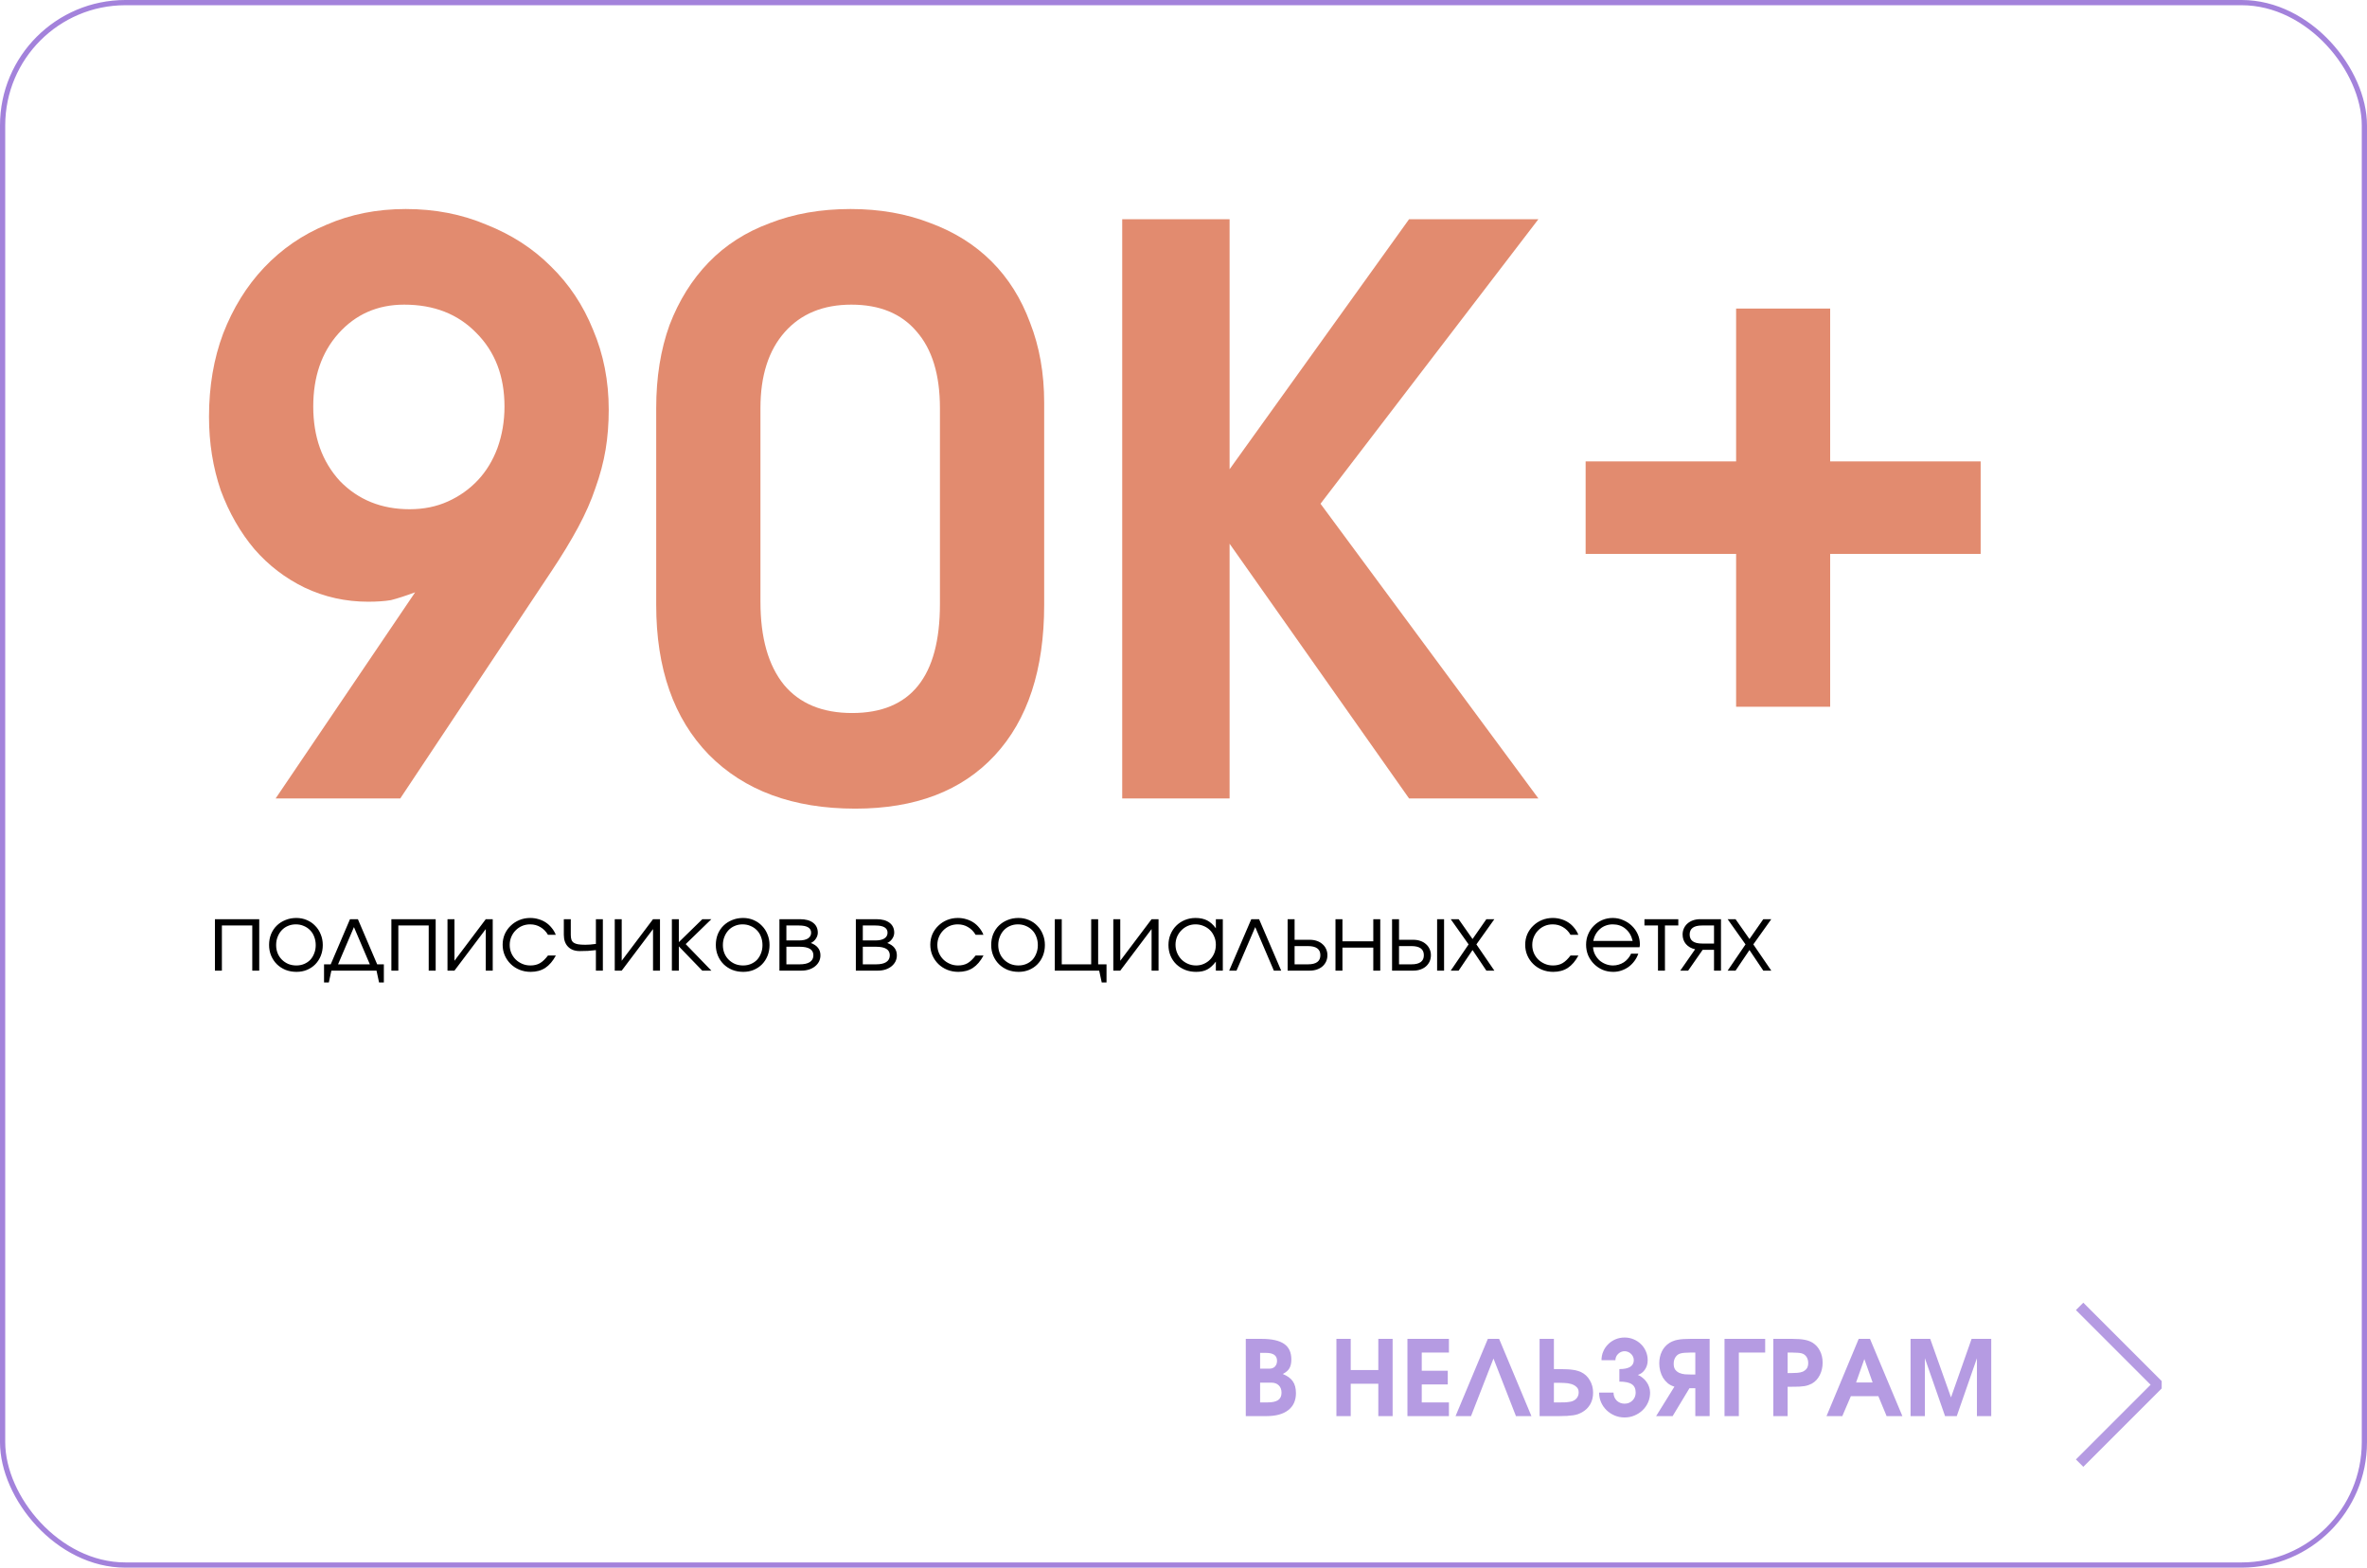
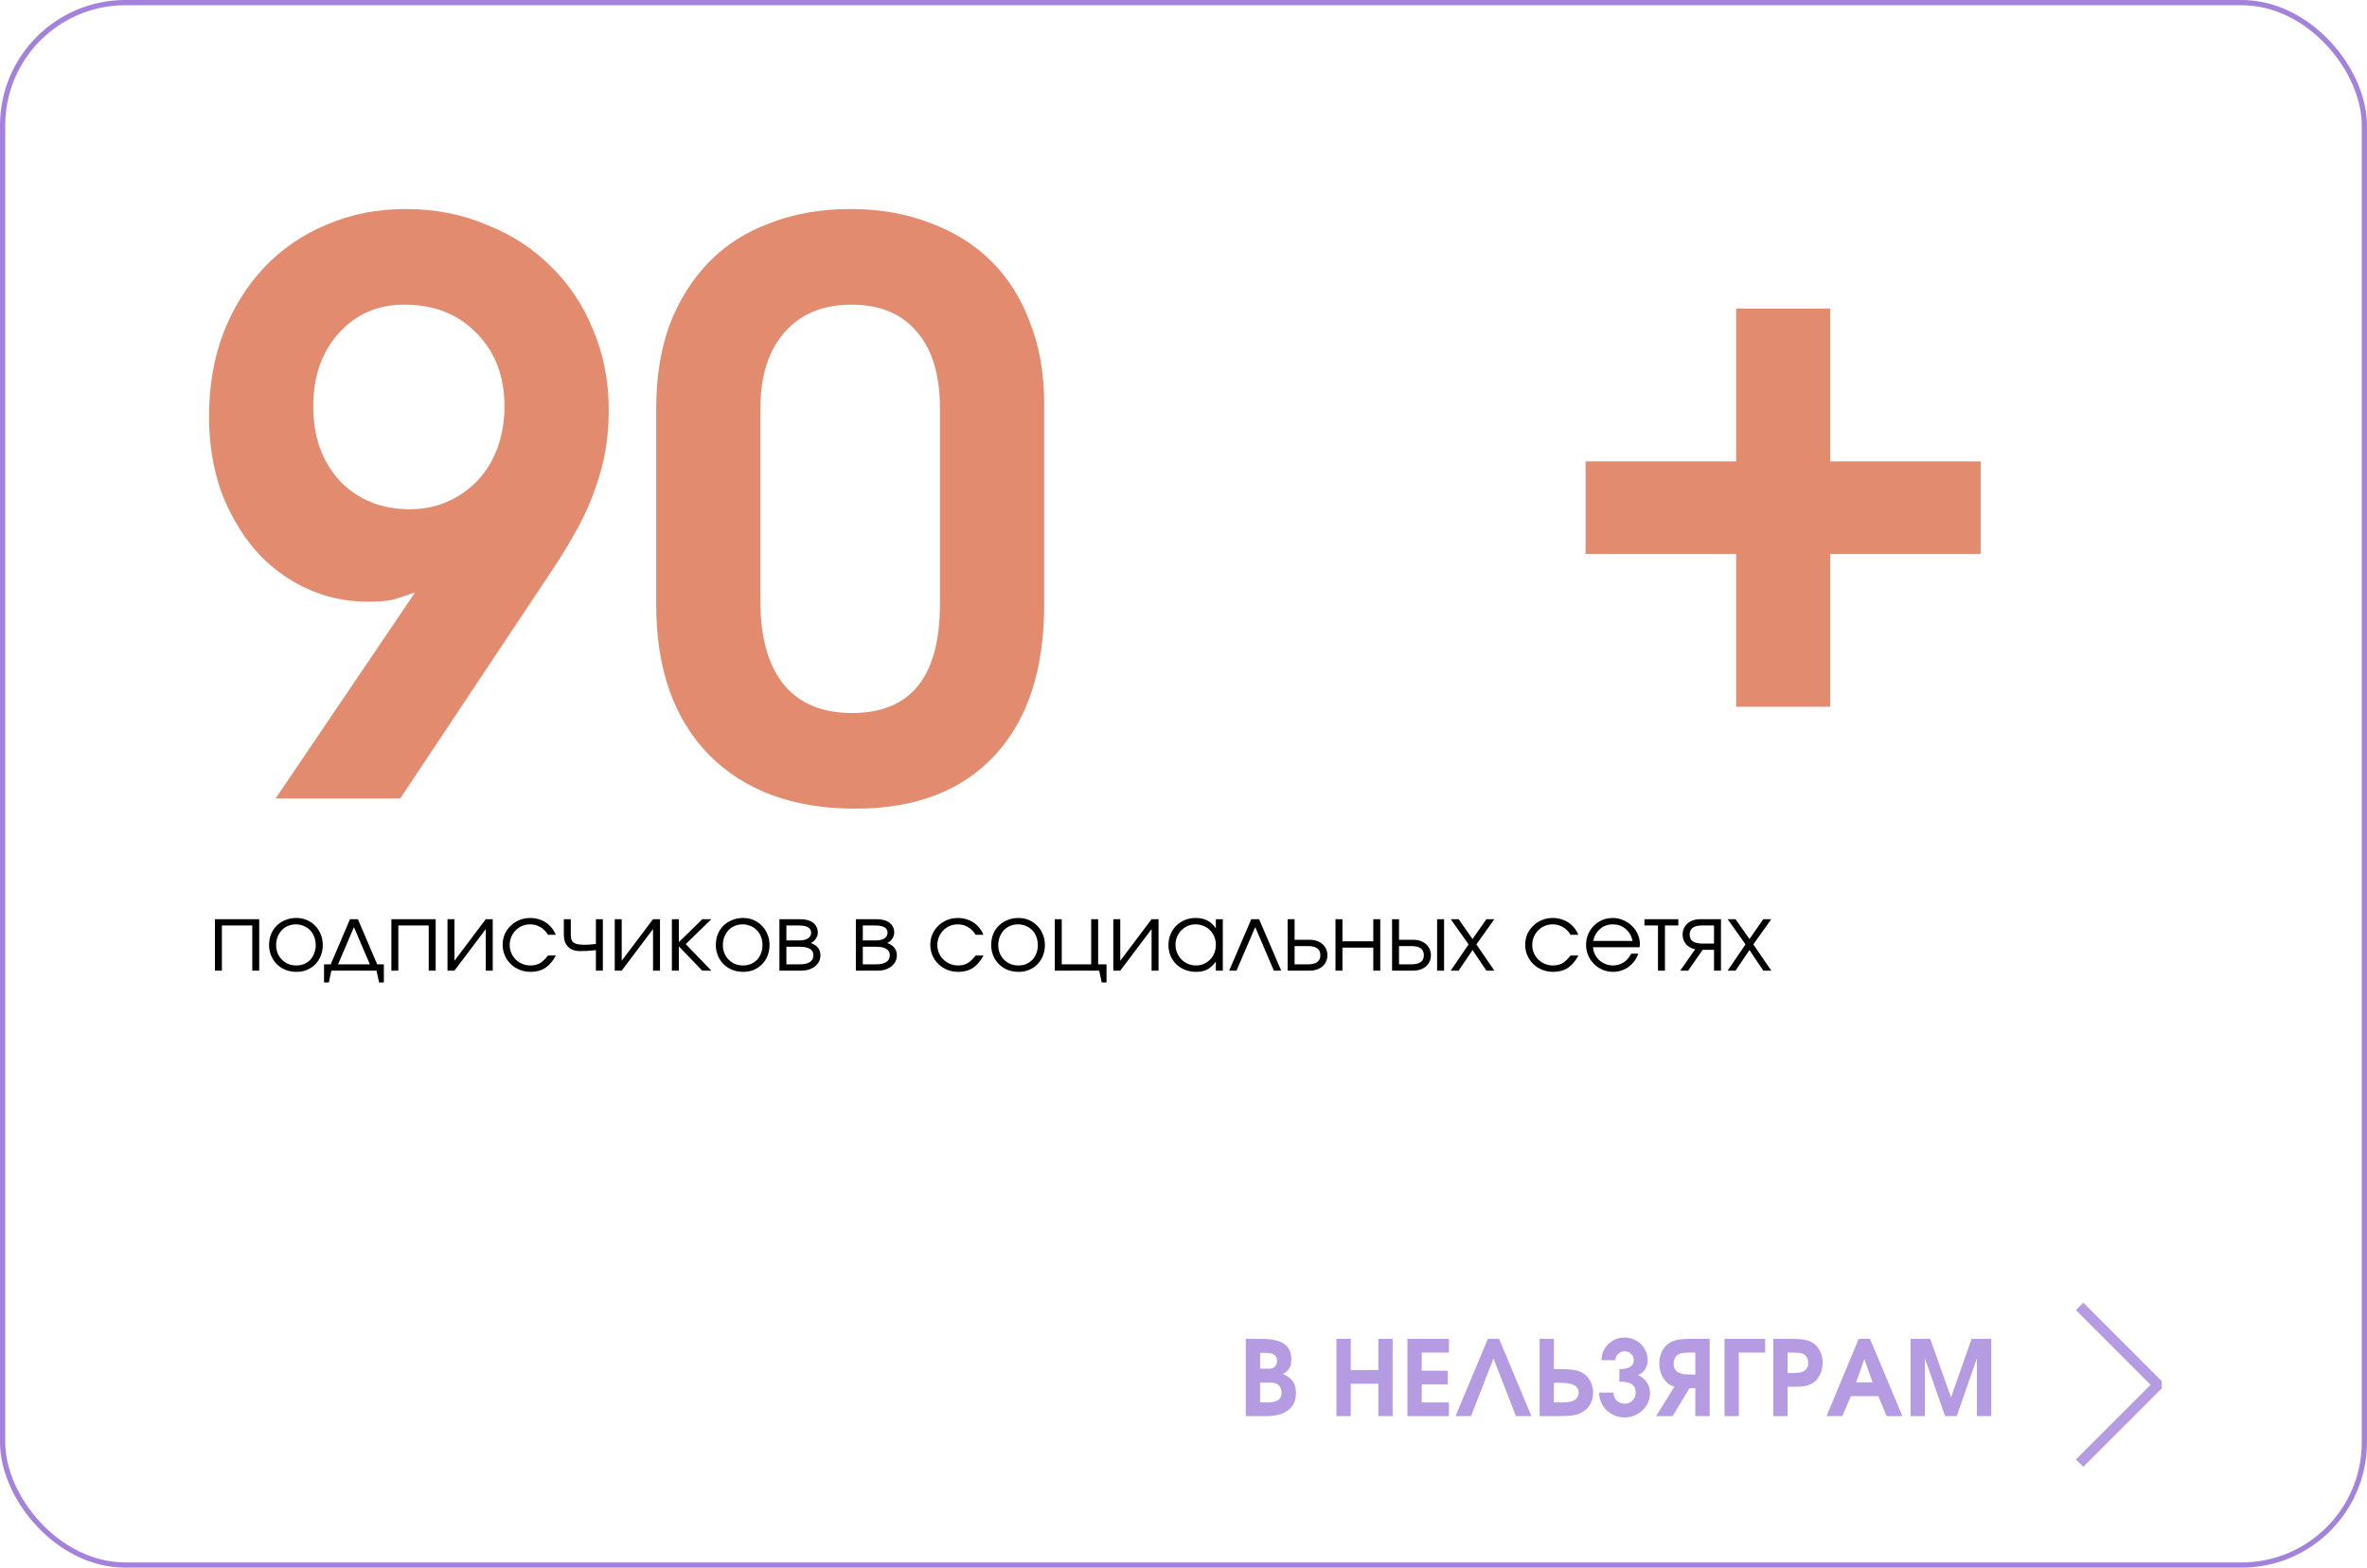
<svg xmlns="http://www.w3.org/2000/svg" width="453" height="300" viewBox="0 0 453 300" fill="none">
  <rect x="0.5" y="0.5" width="452" height="299" rx="23.5" stroke="#A382DB" />
  <path d="M79.45 113.35C77.55 114.05 76 114.55 74.8 114.85C73.6 115.05 72.15 115.15 70.45 115.15C66.15 115.15 62.1 114.25 58.3 112.45C54.6 110.65 51.4 108.2 48.7 105.1C46 101.9 43.85 98.15 42.25 93.85C40.75 89.45 40 84.75 40 79.75C40 73.95 40.9 68.65 42.7 63.85C44.6 58.95 47.2 54.75 50.5 51.25C53.9 47.65 57.9 44.9 62.5 43C67.1 41 72.15 40 77.65 40C83.25 40 88.4 41 93.1 43C97.9 44.9 102 47.55 105.4 50.95C108.9 54.35 111.6 58.4 113.5 63.1C115.5 67.8 116.5 72.9 116.5 78.4C116.5 81.1 116.3 83.65 115.9 86.05C115.5 88.45 114.85 90.9 113.95 93.4C113.15 95.8 112.05 98.3 110.65 100.9C109.25 103.5 107.55 106.3 105.55 109.3L76.6 152.8H52.75L79.45 113.35ZM78.4 97.45C81.1 97.45 83.55 96.95 85.75 95.95C87.95 94.95 89.85 93.6 91.45 91.9C93.05 90.2 94.3 88.15 95.2 85.75C96.1 83.25 96.55 80.6 96.55 77.8C96.55 72 94.75 67.3 91.15 63.7C87.65 60.1 83.05 58.3 77.35 58.3C72.25 58.3 68.05 60.15 64.75 63.85C61.55 67.45 59.95 72.1 59.95 77.8C59.95 83.6 61.65 88.35 65.05 92.05C68.55 95.65 73 97.45 78.4 97.45Z" fill="#E28B6F" />
  <path d="M125.586 78.1C125.586 72.2 126.436 66.9 128.136 62.2C129.936 57.5 132.436 53.5 135.636 50.2C138.836 46.9 142.736 44.4 147.336 42.7C151.936 40.9 157.086 40 162.786 40C168.386 40 173.486 40.9 178.086 42.7C182.686 44.4 186.586 46.85 189.786 50.05C192.986 53.25 195.436 57.15 197.136 61.75C198.936 66.35 199.836 71.45 199.836 77.05V115.75C199.836 128.15 196.686 137.75 190.386 144.55C184.086 151.35 175.186 154.75 163.686 154.75C151.786 154.75 142.436 151.3 135.636 144.4C128.936 137.5 125.586 127.95 125.586 115.75V78.1ZM145.536 115.15C145.536 122.05 147.036 127.35 150.036 131.05C153.036 134.65 157.386 136.45 163.086 136.45C174.286 136.45 179.886 129.5 179.886 115.6V78.1C179.886 71.7 178.386 66.8 175.386 63.4C172.486 60 168.336 58.3 162.936 58.3C157.536 58.3 153.286 60.05 150.186 63.55C147.086 67.05 145.536 71.9 145.536 78.1V115.15Z" fill="#E28B6F" />
-   <path d="M214.771 41.95H235.321V89.8L269.671 41.95H294.421L252.721 96.4L294.421 152.8H269.671L235.321 104.05V152.8H214.771V41.95Z" fill="#E28B6F" />
  <path d="M332.26 106H303.46V88.3H332.26V59.05H350.26V88.3H379.06V106H350.26V135.25H332.26V106Z" fill="#E28B6F" />
  <path d="M41.134 175.904H49.612V185.75H48.28V177.11H42.466V185.75H41.134V175.904ZM51.496 180.836C51.496 180.092 51.622 179.402 51.874 178.766C52.138 178.13 52.504 177.584 52.972 177.128C53.44 176.672 53.992 176.318 54.628 176.066C55.264 175.802 55.96 175.67 56.716 175.67C57.436 175.67 58.102 175.802 58.714 176.066C59.338 176.33 59.872 176.696 60.316 177.164C60.772 177.62 61.126 178.166 61.378 178.802C61.642 179.426 61.774 180.11 61.774 180.854C61.774 181.586 61.648 182.27 61.396 182.906C61.144 183.53 60.796 184.07 60.352 184.526C59.908 184.982 59.374 185.342 58.75 185.606C58.138 185.858 57.472 185.984 56.752 185.984C55.996 185.984 55.294 185.858 54.646 185.606C54.01 185.342 53.458 184.982 52.99 184.526C52.522 184.058 52.156 183.512 51.892 182.888C51.628 182.252 51.496 181.568 51.496 180.836ZM56.716 184.76C57.256 184.76 57.754 184.664 58.21 184.472C58.666 184.28 59.056 184.016 59.38 183.68C59.704 183.332 59.956 182.918 60.136 182.438C60.328 181.958 60.424 181.436 60.424 180.872C60.424 180.296 60.328 179.762 60.136 179.27C59.956 178.778 59.692 178.358 59.344 178.01C59.008 177.662 58.606 177.392 58.138 177.2C57.682 176.996 57.172 176.894 56.608 176.894C56.068 176.894 55.564 176.996 55.096 177.2C54.64 177.392 54.244 177.668 53.908 178.028C53.584 178.376 53.326 178.796 53.134 179.288C52.942 179.768 52.846 180.29 52.846 180.854C52.846 181.418 52.942 181.94 53.134 182.42C53.326 182.888 53.596 183.296 53.944 183.644C54.292 183.992 54.7 184.268 55.168 184.472C55.648 184.664 56.164 184.76 56.716 184.76ZM62.015 184.544H63.293L66.983 175.904H68.495L72.185 184.544H73.463V188.018H72.545L72.059 185.75H63.419L62.933 188.018H62.015V184.544ZM70.781 184.544L67.739 177.416L64.697 184.544H70.781ZM74.902 175.904H83.38V185.75H82.048V177.11H76.234V185.75H74.902V175.904ZM85.642 175.904H86.974V183.86L92.968 175.904H94.3V185.75H92.968V177.794L86.974 185.75H85.642V175.904ZM106.385 182.852C105.809 183.92 105.131 184.712 104.351 185.228C103.571 185.732 102.641 185.984 101.561 185.984C100.805 185.984 100.097 185.852 99.437 185.588C98.789 185.324 98.225 184.958 97.745 184.49C97.265 184.022 96.887 183.476 96.611 182.852C96.335 182.216 96.197 181.532 96.197 180.8C96.197 180.08 96.329 179.408 96.593 178.784C96.869 178.16 97.247 177.62 97.727 177.164C98.207 176.696 98.765 176.33 99.401 176.066C100.049 175.802 100.739 175.67 101.471 175.67C102.035 175.67 102.569 175.748 103.073 175.904C103.577 176.048 104.039 176.258 104.459 176.534C104.879 176.81 105.251 177.152 105.575 177.56C105.911 177.956 106.175 178.4 106.367 178.892H104.873C104.489 178.244 104.003 177.752 103.415 177.416C102.839 177.068 102.185 176.894 101.453 176.894C100.901 176.894 100.385 176.996 99.905 177.2C99.437 177.404 99.029 177.686 98.681 178.046C98.333 178.394 98.057 178.808 97.853 179.288C97.649 179.768 97.547 180.284 97.547 180.836C97.547 181.388 97.649 181.904 97.853 182.384C98.057 182.852 98.339 183.266 98.699 183.626C99.059 183.974 99.479 184.25 99.959 184.454C100.439 184.658 100.955 184.76 101.507 184.76C102.215 184.76 102.821 184.616 103.325 184.328C103.841 184.028 104.357 183.536 104.873 182.852H106.385ZM114.044 181.826C113.54 181.886 113.03 181.934 112.514 181.97C112.01 181.994 111.488 182.006 110.948 182.006C110 182.006 109.256 181.73 108.716 181.178C108.176 180.626 107.906 179.864 107.906 178.892V175.904H109.238V178.892C109.238 179.264 109.28 179.576 109.364 179.828C109.448 180.068 109.592 180.26 109.796 180.404C110.012 180.548 110.294 180.65 110.642 180.71C111.002 180.77 111.458 180.8 112.01 180.8C112.334 180.8 112.64 180.788 112.928 180.764C113.216 180.74 113.588 180.698 114.044 180.638V175.904H115.376V185.75H114.044V181.826ZM117.652 175.904H118.984V183.86L124.978 175.904H126.31V185.75H124.978V177.794L118.984 185.75H117.652V175.904ZM128.585 175.904H129.917V180.296L134.417 175.904H136.145L131.231 180.674L136.145 185.75H134.399L129.917 181.106V185.75H128.585V175.904ZM136.996 180.836C136.996 180.092 137.122 179.402 137.374 178.766C137.638 178.13 138.004 177.584 138.472 177.128C138.94 176.672 139.492 176.318 140.128 176.066C140.764 175.802 141.46 175.67 142.216 175.67C142.936 175.67 143.602 175.802 144.214 176.066C144.838 176.33 145.372 176.696 145.816 177.164C146.272 177.62 146.626 178.166 146.878 178.802C147.142 179.426 147.274 180.11 147.274 180.854C147.274 181.586 147.148 182.27 146.896 182.906C146.644 183.53 146.296 184.07 145.852 184.526C145.408 184.982 144.874 185.342 144.25 185.606C143.638 185.858 142.972 185.984 142.252 185.984C141.496 185.984 140.794 185.858 140.146 185.606C139.51 185.342 138.958 184.982 138.49 184.526C138.022 184.058 137.656 183.512 137.392 182.888C137.128 182.252 136.996 181.568 136.996 180.836ZM142.216 184.76C142.756 184.76 143.254 184.664 143.71 184.472C144.166 184.28 144.556 184.016 144.88 183.68C145.204 183.332 145.456 182.918 145.636 182.438C145.828 181.958 145.924 181.436 145.924 180.872C145.924 180.296 145.828 179.762 145.636 179.27C145.456 178.778 145.192 178.358 144.844 178.01C144.508 177.662 144.106 177.392 143.638 177.2C143.182 176.996 142.672 176.894 142.108 176.894C141.568 176.894 141.064 176.996 140.596 177.2C140.14 177.392 139.744 177.668 139.408 178.028C139.084 178.376 138.826 178.796 138.634 179.288C138.442 179.768 138.346 180.29 138.346 180.854C138.346 181.418 138.442 181.94 138.634 182.42C138.826 182.888 139.096 183.296 139.444 183.644C139.792 183.992 140.2 184.268 140.668 184.472C141.148 184.664 141.664 184.76 142.216 184.76ZM149.169 175.904H153.111C154.179 175.904 155.013 176.132 155.613 176.588C156.213 177.044 156.513 177.68 156.513 178.496C156.513 178.892 156.387 179.276 156.135 179.648C155.883 180.02 155.565 180.29 155.181 180.458C156.405 180.914 157.017 181.7 157.017 182.816C157.017 183.248 156.927 183.644 156.747 184.004C156.567 184.352 156.315 184.658 155.991 184.922C155.667 185.186 155.283 185.39 154.839 185.534C154.395 185.678 153.909 185.75 153.381 185.75H149.169V175.904ZM152.895 179.972C153.651 179.972 154.227 179.846 154.623 179.594C155.031 179.33 155.235 178.964 155.235 178.496C155.235 177.572 154.455 177.11 152.895 177.11H150.501V179.972H152.895ZM153.039 184.544C153.891 184.544 154.539 184.4 154.983 184.112C155.439 183.812 155.667 183.38 155.667 182.816C155.667 181.724 154.791 181.178 153.039 181.178H150.501V184.544H153.039ZM163.794 175.904H167.736C168.804 175.904 169.638 176.132 170.238 176.588C170.838 177.044 171.138 177.68 171.138 178.496C171.138 178.892 171.012 179.276 170.76 179.648C170.508 180.02 170.19 180.29 169.806 180.458C171.03 180.914 171.642 181.7 171.642 182.816C171.642 183.248 171.552 183.644 171.372 184.004C171.192 184.352 170.94 184.658 170.616 184.922C170.292 185.186 169.908 185.39 169.464 185.534C169.02 185.678 168.534 185.75 168.006 185.75H163.794V175.904ZM167.52 179.972C168.276 179.972 168.852 179.846 169.248 179.594C169.656 179.33 169.86 178.964 169.86 178.496C169.86 177.572 169.08 177.11 167.52 177.11H165.126V179.972H167.52ZM167.664 184.544C168.516 184.544 169.164 184.4 169.608 184.112C170.064 183.812 170.292 183.38 170.292 182.816C170.292 181.724 169.416 181.178 167.664 181.178H165.126V184.544H167.664ZM188.229 182.852C187.653 183.92 186.975 184.712 186.195 185.228C185.415 185.732 184.485 185.984 183.405 185.984C182.649 185.984 181.941 185.852 181.281 185.588C180.633 185.324 180.069 184.958 179.589 184.49C179.109 184.022 178.731 183.476 178.455 182.852C178.179 182.216 178.041 181.532 178.041 180.8C178.041 180.08 178.173 179.408 178.437 178.784C178.713 178.16 179.091 177.62 179.571 177.164C180.051 176.696 180.609 176.33 181.245 176.066C181.893 175.802 182.583 175.67 183.315 175.67C183.879 175.67 184.413 175.748 184.917 175.904C185.421 176.048 185.883 176.258 186.303 176.534C186.723 176.81 187.095 177.152 187.419 177.56C187.755 177.956 188.019 178.4 188.211 178.892H186.717C186.333 178.244 185.847 177.752 185.259 177.416C184.683 177.068 184.029 176.894 183.297 176.894C182.745 176.894 182.229 176.996 181.749 177.2C181.281 177.404 180.873 177.686 180.525 178.046C180.177 178.394 179.901 178.808 179.697 179.288C179.493 179.768 179.391 180.284 179.391 180.836C179.391 181.388 179.493 181.904 179.697 182.384C179.901 182.852 180.183 183.266 180.543 183.626C180.903 183.974 181.323 184.25 181.803 184.454C182.283 184.658 182.799 184.76 183.351 184.76C184.059 184.76 184.665 184.616 185.169 184.328C185.685 184.028 186.201 183.536 186.717 182.852H188.229ZM189.695 180.836C189.695 180.092 189.821 179.402 190.073 178.766C190.337 178.13 190.703 177.584 191.171 177.128C191.639 176.672 192.191 176.318 192.827 176.066C193.463 175.802 194.159 175.67 194.915 175.67C195.635 175.67 196.301 175.802 196.913 176.066C197.537 176.33 198.071 176.696 198.515 177.164C198.971 177.62 199.325 178.166 199.577 178.802C199.841 179.426 199.973 180.11 199.973 180.854C199.973 181.586 199.847 182.27 199.595 182.906C199.343 183.53 198.995 184.07 198.551 184.526C198.107 184.982 197.573 185.342 196.949 185.606C196.337 185.858 195.671 185.984 194.951 185.984C194.195 185.984 193.493 185.858 192.845 185.606C192.209 185.342 191.657 184.982 191.189 184.526C190.721 184.058 190.355 183.512 190.091 182.888C189.827 182.252 189.695 181.568 189.695 180.836ZM194.915 184.76C195.455 184.76 195.953 184.664 196.409 184.472C196.865 184.28 197.255 184.016 197.579 183.68C197.903 183.332 198.155 182.918 198.335 182.438C198.527 181.958 198.623 181.436 198.623 180.872C198.623 180.296 198.527 179.762 198.335 179.27C198.155 178.778 197.891 178.358 197.543 178.01C197.207 177.662 196.805 177.392 196.337 177.2C195.881 176.996 195.371 176.894 194.807 176.894C194.267 176.894 193.763 176.996 193.295 177.2C192.839 177.392 192.443 177.668 192.107 178.028C191.783 178.376 191.525 178.796 191.333 179.288C191.141 179.768 191.045 180.29 191.045 180.854C191.045 181.418 191.141 181.94 191.333 182.42C191.525 182.888 191.795 183.296 192.143 183.644C192.491 183.992 192.899 184.268 193.367 184.472C193.847 184.664 194.363 184.76 194.915 184.76ZM201.868 175.904H203.2V184.544H208.834V175.904H210.166V184.544H211.768V188.018H210.85L210.364 185.75H201.868V175.904ZM213.066 175.904H214.398V183.86L220.392 175.904H221.724V185.75H220.392V177.794L214.398 185.75H213.066V175.904ZM223.621 180.854C223.621 180.11 223.753 179.426 224.017 178.802C224.281 178.166 224.641 177.62 225.097 177.164C225.565 176.696 226.117 176.33 226.753 176.066C227.389 175.802 228.073 175.67 228.805 175.67C229.669 175.67 230.407 175.826 231.019 176.138C231.631 176.45 232.189 176.954 232.693 177.65V175.904H234.025V185.75H232.693V184.022C232.429 184.37 232.159 184.67 231.883 184.922C231.619 185.174 231.337 185.378 231.037 185.534C230.737 185.69 230.413 185.804 230.065 185.876C229.717 185.948 229.333 185.984 228.913 185.984C228.157 185.984 227.455 185.858 226.807 185.606C226.159 185.342 225.595 184.982 225.115 184.526C224.647 184.07 224.281 183.53 224.017 182.906C223.753 182.27 223.621 181.586 223.621 180.854ZM224.971 180.8C224.971 181.352 225.073 181.868 225.277 182.348C225.481 182.828 225.757 183.248 226.105 183.608C226.465 183.968 226.885 184.25 227.365 184.454C227.845 184.658 228.355 184.76 228.895 184.76C229.435 184.76 229.933 184.658 230.389 184.454C230.857 184.25 231.259 183.974 231.595 183.626C231.943 183.266 232.213 182.846 232.405 182.366C232.597 181.874 232.693 181.352 232.693 180.8C232.693 180.236 232.591 179.72 232.387 179.252C232.195 178.772 231.925 178.358 231.577 178.01C231.229 177.662 230.815 177.392 230.335 177.2C229.867 176.996 229.351 176.894 228.787 176.894C228.259 176.894 227.761 176.996 227.293 177.2C226.837 177.404 226.435 177.686 226.087 178.046C225.739 178.394 225.463 178.808 225.259 179.288C225.067 179.756 224.971 180.26 224.971 180.8ZM239.472 175.904H240.966L245.196 185.75H243.792L240.228 177.416L236.646 185.75H235.242L239.472 175.904ZM250.317 184.544C251.901 184.544 252.693 183.962 252.693 182.798C252.693 181.634 251.901 181.052 250.317 181.052H247.761V184.544H250.317ZM246.429 175.904H247.761V179.846H250.659C251.163 179.846 251.619 179.918 252.027 180.062C252.447 180.206 252.801 180.41 253.089 180.674C253.389 180.926 253.623 181.238 253.791 181.61C253.959 181.97 254.043 182.366 254.043 182.798C254.043 183.23 253.959 183.632 253.791 184.004C253.623 184.364 253.389 184.676 253.089 184.94C252.801 185.192 252.447 185.39 252.027 185.534C251.619 185.678 251.163 185.75 250.659 185.75H246.429V175.904ZM255.587 175.904H256.919V180.134H262.823V175.904H264.155V185.75H262.823V181.34H256.919V185.75H255.587V175.904ZM270.123 184.544C271.707 184.544 272.499 183.962 272.499 182.798C272.499 181.634 271.707 181.052 270.123 181.052H267.747V184.544H270.123ZM266.415 175.904H267.747V179.846H270.465C270.969 179.846 271.425 179.918 271.833 180.062C272.253 180.206 272.607 180.41 272.895 180.674C273.195 180.926 273.429 181.238 273.597 181.61C273.765 181.97 273.849 182.366 273.849 182.798C273.849 183.23 273.765 183.632 273.597 184.004C273.429 184.364 273.195 184.676 272.895 184.94C272.607 185.192 272.253 185.39 271.833 185.534C271.425 185.678 270.969 185.75 270.465 185.75H266.415V175.904ZM275.037 175.904H276.369V185.75H275.037V175.904ZM281.062 180.728L277.642 175.904H279.154L281.818 179.702L284.464 175.904H285.994L282.556 180.728L285.994 185.75H284.464L281.818 181.808L279.154 185.75H277.642L281.062 180.728ZM302.083 182.852C301.507 183.92 300.829 184.712 300.049 185.228C299.269 185.732 298.339 185.984 297.259 185.984C296.503 185.984 295.795 185.852 295.135 185.588C294.487 185.324 293.923 184.958 293.443 184.49C292.963 184.022 292.585 183.476 292.309 182.852C292.033 182.216 291.895 181.532 291.895 180.8C291.895 180.08 292.027 179.408 292.291 178.784C292.567 178.16 292.945 177.62 293.425 177.164C293.905 176.696 294.463 176.33 295.099 176.066C295.747 175.802 296.437 175.67 297.169 175.67C297.733 175.67 298.267 175.748 298.771 175.904C299.275 176.048 299.737 176.258 300.157 176.534C300.577 176.81 300.949 177.152 301.273 177.56C301.609 177.956 301.873 178.4 302.065 178.892H300.571C300.187 178.244 299.701 177.752 299.113 177.416C298.537 177.068 297.883 176.894 297.151 176.894C296.599 176.894 296.083 176.996 295.603 177.2C295.135 177.404 294.727 177.686 294.379 178.046C294.031 178.394 293.755 178.808 293.551 179.288C293.347 179.768 293.245 180.284 293.245 180.836C293.245 181.388 293.347 181.904 293.551 182.384C293.755 182.852 294.037 183.266 294.397 183.626C294.757 183.974 295.177 184.25 295.657 184.454C296.137 184.658 296.653 184.76 297.205 184.76C297.913 184.76 298.519 184.616 299.023 184.328C299.539 184.028 300.055 183.536 300.571 182.852H302.083ZM313.539 182.51C313.359 183.026 313.107 183.5 312.783 183.932C312.471 184.352 312.105 184.718 311.685 185.03C311.265 185.33 310.803 185.564 310.299 185.732C309.807 185.9 309.291 185.984 308.751 185.984C308.019 185.984 307.335 185.852 306.699 185.588C306.075 185.312 305.529 184.94 305.061 184.472C304.593 184.004 304.221 183.458 303.945 182.834C303.681 182.198 303.549 181.514 303.549 180.782C303.549 180.062 303.681 179.396 303.945 178.784C304.209 178.16 304.569 177.62 305.025 177.164C305.493 176.696 306.033 176.33 306.645 176.066C307.269 175.802 307.935 175.67 308.643 175.67C309.351 175.67 310.017 175.808 310.641 176.084C311.277 176.348 311.829 176.708 312.297 177.164C312.777 177.62 313.155 178.154 313.431 178.766C313.707 179.378 313.845 180.026 313.845 180.71C313.845 180.806 313.839 180.902 313.827 180.998C313.815 181.082 313.797 181.172 313.773 181.268H304.881C304.905 181.748 305.025 182.204 305.241 182.636C305.457 183.056 305.733 183.428 306.069 183.752C306.417 184.064 306.819 184.31 307.275 184.49C307.731 184.67 308.211 184.76 308.715 184.76C309.087 184.76 309.447 184.706 309.795 184.598C310.155 184.49 310.485 184.34 310.785 184.148C311.085 183.944 311.349 183.704 311.577 183.428C311.817 183.152 312.009 182.846 312.153 182.51H313.539ZM312.459 180.062C312.231 179.078 311.775 178.304 311.091 177.74C310.419 177.176 309.603 176.894 308.643 176.894C308.175 176.894 307.731 176.972 307.311 177.128C306.903 177.272 306.537 177.488 306.213 177.776C305.889 178.052 305.613 178.388 305.385 178.784C305.169 179.168 305.013 179.594 304.917 180.062H312.459ZM317.308 177.11H314.716V175.904H321.196V177.11H318.64V185.75H317.308V177.11ZM328.032 177.11H325.746C324.162 177.11 323.37 177.686 323.37 178.838C323.37 179.99 324.162 180.566 325.746 180.566H328.032V177.11ZM324.414 181.664C323.67 181.496 323.082 181.16 322.65 180.656C322.23 180.152 322.02 179.546 322.02 178.838C322.02 178.406 322.104 178.01 322.272 177.65C322.44 177.29 322.668 176.984 322.956 176.732C323.256 176.468 323.61 176.264 324.018 176.12C324.438 175.976 324.9 175.904 325.404 175.904H329.364V185.75H328.032V181.772H325.854L323.082 185.75H321.57L324.414 181.664ZM334.06 180.728L330.64 175.904H332.152L334.816 179.702L337.462 175.904H338.992L335.554 180.728L338.992 185.75H337.462L334.816 181.808L332.152 185.75H330.64L334.06 180.728Z" fill="black" />
  <path d="M238.42 256.22H241.46C243.407 256.22 244.84 256.54 245.76 257.18C246.68 257.807 247.14 258.8 247.14 260.16C247.14 260.867 247.013 261.433 246.76 261.86C246.52 262.273 246.1 262.633 245.5 262.94C246.393 263.3 247.033 263.767 247.42 264.34C247.82 264.913 248.02 265.667 248.02 266.6C248.02 268.013 247.527 269.1 246.54 269.86C245.567 270.62 244.173 271 242.36 271H238.42V256.22ZM242.52 268.38C243.48 268.38 244.173 268.233 244.6 267.94C245.04 267.647 245.26 267.173 245.26 266.52C245.26 265.933 245.087 265.467 244.74 265.12C244.393 264.773 243.927 264.6 243.34 264.6H241.16V268.38H242.52ZM242.92 261.92C243.387 261.92 243.747 261.787 244 261.52C244.267 261.24 244.4 260.867 244.4 260.4C244.4 259.4 243.693 258.9 242.28 258.9H241.16V261.92H242.92ZM255.764 256.22H258.504V262.18H263.784V256.22H266.524V271H263.784V264.8H258.504V271H255.764V256.22ZM269.358 256.22H277.298V258.84H272.098V262.32H277.078V264.94H272.098V268.38H277.298V271H269.358V256.22ZM284.746 256.22H286.906L293.086 271H290.126L285.826 259.98L281.526 271H278.566L284.746 256.22ZM294.65 256.22H297.39V262H298.37C298.944 262 299.444 262.013 299.87 262.04C300.297 262.053 300.67 262.087 300.99 262.14C301.324 262.18 301.617 262.24 301.87 262.32C302.124 262.387 302.364 262.473 302.59 262.58C303.31 262.927 303.87 263.453 304.27 264.16C304.684 264.853 304.89 265.64 304.89 266.52C304.89 267.347 304.71 268.08 304.35 268.72C303.99 269.36 303.47 269.873 302.79 270.26C302.55 270.393 302.29 270.513 302.01 270.62C301.744 270.713 301.437 270.787 301.09 270.84C300.744 270.893 300.35 270.933 299.91 270.96C299.484 270.987 298.984 271 298.41 271H294.65V256.22ZM298.49 268.38C299.01 268.38 299.424 268.373 299.73 268.36C300.037 268.333 300.324 268.293 300.59 268.24C301.07 268.133 301.444 267.927 301.71 267.62C301.99 267.3 302.13 266.913 302.13 266.46C302.13 266.007 301.99 265.66 301.71 265.42C301.444 265.167 301.11 264.98 300.71 264.86C300.324 264.74 299.91 264.673 299.47 264.66C299.044 264.633 298.67 264.62 298.35 264.62H297.39V268.38H298.49ZM308.798 266.5C308.798 267.1 308.998 267.607 309.398 268.02C309.811 268.42 310.318 268.62 310.918 268.62C311.518 268.62 312.018 268.42 312.418 268.02C312.831 267.607 313.038 267.1 313.038 266.5C313.038 265.753 312.791 265.22 312.298 264.9C311.818 264.567 311.024 264.4 309.918 264.4V262C310.824 262 311.511 261.86 311.978 261.58C312.444 261.287 312.678 260.86 312.678 260.3C312.678 260.06 312.631 259.84 312.538 259.64C312.444 259.427 312.318 259.247 312.158 259.1C311.998 258.94 311.811 258.813 311.598 258.72C311.384 258.627 311.158 258.58 310.918 258.58C310.678 258.58 310.451 258.627 310.238 258.72C310.024 258.813 309.838 258.94 309.678 259.1C309.518 259.247 309.391 259.427 309.298 259.64C309.204 259.84 309.158 260.06 309.158 260.3H306.498C306.498 259.7 306.611 259.14 306.838 258.62C307.064 258.087 307.378 257.627 307.778 257.24C308.178 256.84 308.644 256.527 309.178 256.3C309.724 256.073 310.304 255.96 310.918 255.96C311.531 255.96 312.104 256.073 312.638 256.3C313.184 256.527 313.658 256.84 314.058 257.24C314.458 257.627 314.771 258.087 314.998 258.62C315.224 259.14 315.338 259.7 315.338 260.3C315.338 260.98 315.164 261.573 314.818 262.08C314.484 262.587 314.031 262.933 313.458 263.12C313.778 263.24 314.078 263.42 314.358 263.66C314.651 263.887 314.904 264.153 315.118 264.46C315.331 264.753 315.498 265.08 315.618 265.44C315.738 265.787 315.798 266.14 315.798 266.5C315.798 267.153 315.671 267.773 315.418 268.36C315.164 268.933 314.818 269.433 314.378 269.86C313.938 270.287 313.418 270.627 312.818 270.88C312.231 271.133 311.598 271.26 310.918 271.26C310.238 271.26 309.598 271.133 308.998 270.88C308.411 270.627 307.898 270.287 307.458 269.86C307.018 269.433 306.671 268.933 306.418 268.36C306.164 267.773 306.038 267.153 306.038 266.5H308.798ZM324.452 258.84H323.492C323.078 258.84 322.732 258.853 322.452 258.88C322.185 258.893 321.918 258.933 321.652 259C321.238 259.107 320.912 259.34 320.672 259.7C320.432 260.047 320.312 260.473 320.312 260.98C320.312 261.46 320.412 261.84 320.612 262.12C320.825 262.387 321.092 262.593 321.412 262.74C321.732 262.873 322.085 262.96 322.472 263C322.872 263.027 323.252 263.04 323.612 263.04H324.452V258.84ZM320.452 265.36C319.972 265.227 319.552 265.013 319.192 264.72C318.832 264.413 318.525 264.06 318.272 263.66C318.032 263.247 317.852 262.807 317.732 262.34C317.612 261.86 317.552 261.387 317.552 260.92C317.552 260.067 317.718 259.3 318.052 258.62C318.385 257.94 318.865 257.4 319.492 257C319.718 256.853 319.958 256.733 320.212 256.64C320.465 256.533 320.745 256.453 321.052 256.4C321.372 256.333 321.732 256.287 322.132 256.26C322.532 256.233 322.992 256.22 323.512 256.22H327.192V271H324.452V265.66H323.332L320.112 271H316.952L320.452 265.36ZM330.041 256.22H337.821V258.84H332.781V271H330.041V256.22ZM339.377 256.22H343.037C344.037 256.22 344.824 256.28 345.397 256.4C345.984 256.507 346.497 256.7 346.937 256.98C347.537 257.367 347.997 257.887 348.317 258.54C348.65 259.193 348.817 259.94 348.817 260.78C348.817 261.66 348.63 262.46 348.257 263.18C347.897 263.887 347.397 264.42 346.757 264.78C346.557 264.887 346.344 264.98 346.117 265.06C345.89 265.14 345.63 265.207 345.337 265.26C345.044 265.3 344.704 265.333 344.317 265.36C343.944 265.373 343.504 265.38 342.997 265.38H342.117V271H339.377V256.22ZM342.917 262.76C343.264 262.76 343.617 262.747 343.977 262.72C344.35 262.693 344.69 262.62 344.997 262.5C345.304 262.367 345.557 262.173 345.757 261.92C345.957 261.653 346.057 261.293 346.057 260.84C346.057 260.373 345.944 259.973 345.717 259.64C345.49 259.307 345.177 259.087 344.777 258.98C344.55 258.927 344.31 258.893 344.057 258.88C343.804 258.853 343.464 258.84 343.037 258.84H342.117V262.76H342.917ZM355.722 256.22H357.882L364.082 271H361.062L359.482 267.18H354.222L352.582 271H349.562L355.722 256.22ZM358.382 264.56L356.802 260.08L355.222 264.56H358.382ZM365.647 256.22H369.407L373.387 267.42L377.327 256.22H381.087V271H378.347V259.92L374.487 271H372.247L368.387 259.92V271H365.647V256.22Z" fill="#A382DB" fill-opacity="0.8" />
  <path d="M398 280L413 265L398 250" stroke="#A382DB" stroke-opacity="0.8" stroke-width="2" stroke-linejoin="bevel" />
</svg>